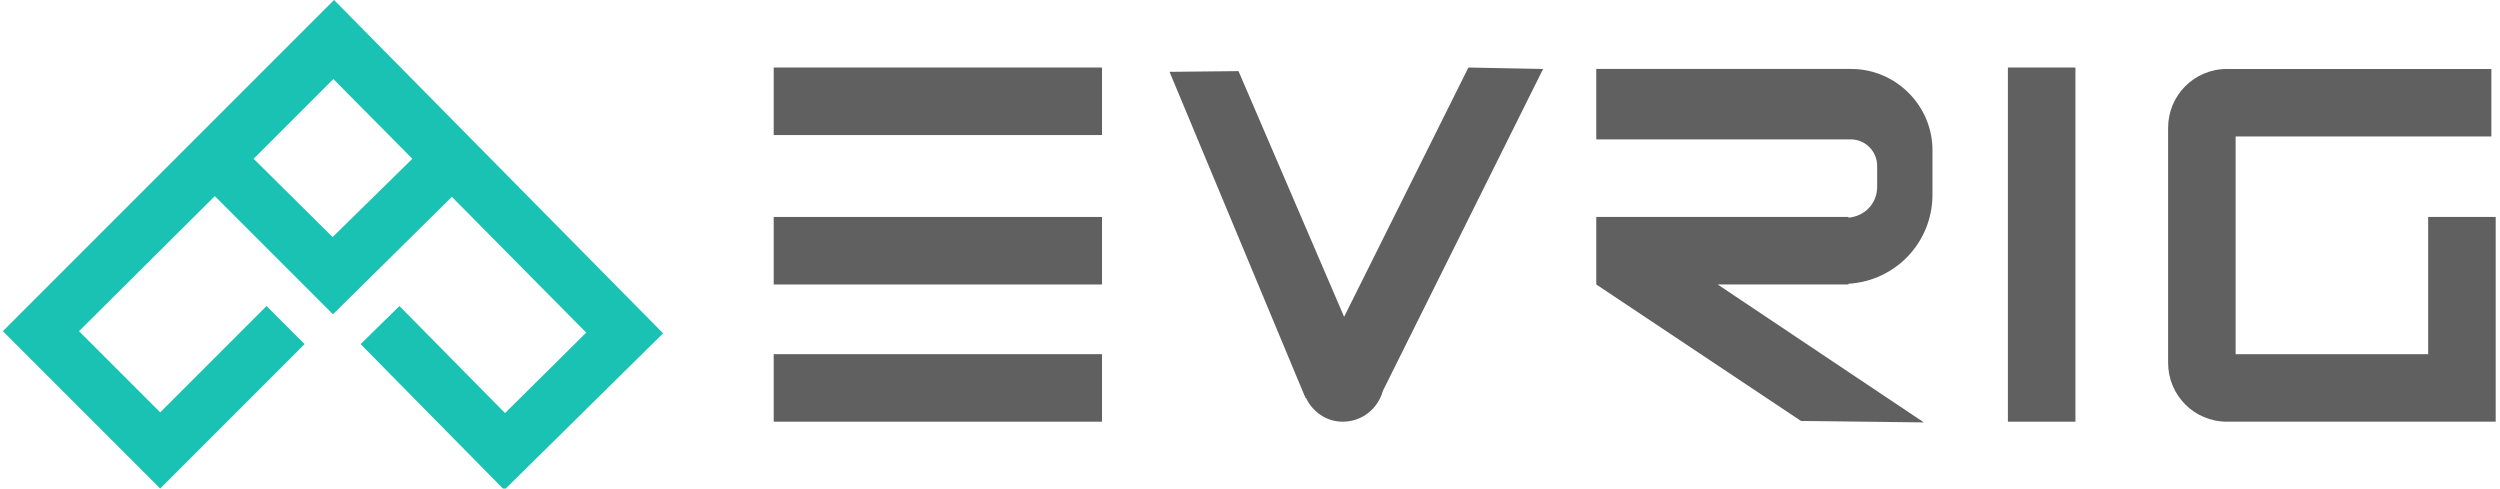
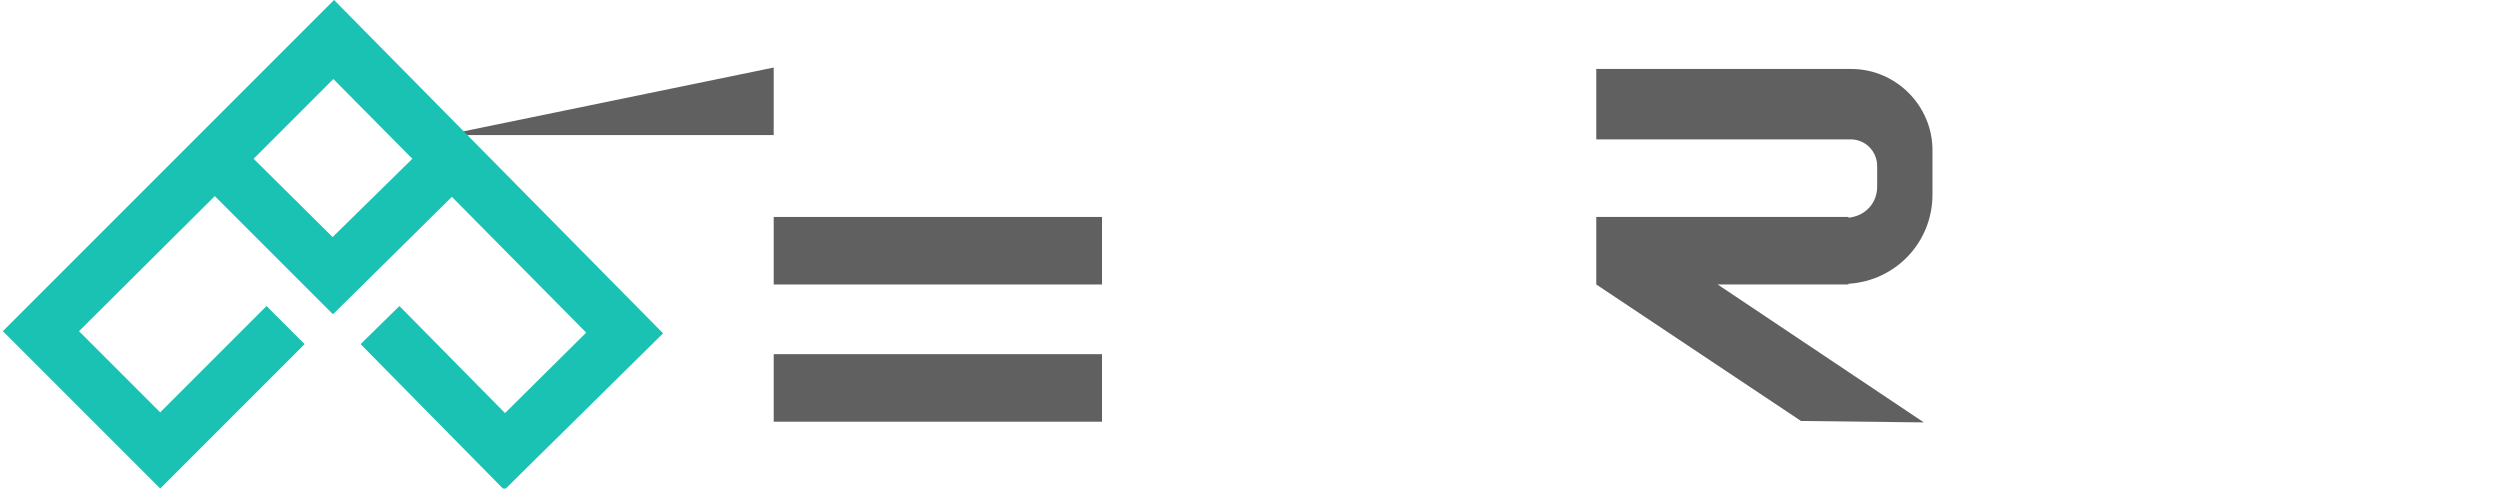
<svg xmlns="http://www.w3.org/2000/svg" version="1.2" viewBox="0 0 348 68" width="348" height="68">
  <title>Evrig Logo-ai</title>
  <style>
		.s0 { fill: #606060 } 
		.s1 { fill: #19c2b2 } 
	</style>
  <g id="Layer 1">
    <g id="&lt;Group&gt;">
      <g id="&lt;Group&gt;">
-         <path id="&lt;Path&gt;" class="s0" d="m107.7 9.4h45.7v9.4h-45.7z" />
+         <path id="&lt;Path&gt;" class="s0" d="m107.7 9.4v9.4h-45.7z" />
        <path id="&lt;Path&gt;" class="s0" d="m107.7 30.2h45.7v9.4h-45.7z" />
        <path id="&lt;Path&gt;" class="s0" d="m107.7 49.3h45.7v9.4h-45.7z" />
-         <path id="&lt;Path&gt;" class="s0" d="m279.5 9.4h9.4v49.3h-9.4z" />
-         <path id="&lt;Path&gt;" class="s0" d="m204.4 9.4l10.4 0.2l-22.3 44.8c-0.7 2.5-2.9 4.3-5.6 4.3c-2.3 0-4.2-1.4-5.1-3.3h-0.1v-0.2q-0.1 0-0.1-0.1l-18.8-45.1l9.6-0.1l14.7 34.2z" />
        <path id="&lt;Path&gt;" class="s0" d="m269 20.9v6.2c0 6.6-5.1 12-11.7 12.4v0.1h-0.8h-6.5h-10.9l28.7 19.2l-17.1-0.2l-28.5-19v-9.4h35.1v0.1c2.3-0.2 4-2 4-4.3v-2.9c0-2-1.6-3.7-3.7-3.7h-0.3h-35.1v-9.8h27.8h7.3h0.4c6.2 0 11.3 5.1 11.3 11.3z" />
-         <path id="&lt;Path&gt;" class="s0" d="m347.4 30.2v28.5h-0.6h-8.8h-26.4h-0.4h-1.2c-4.6 0-8.2-3.7-8.2-8.2v-0.9v-0.3v-29.8v-0.7v-1c0-4.5 3.6-8.2 8.2-8.2h0.7h0.5h35.6v9.4h-35.6v0.5v29.8h0.4h26.4v-19.1z" />
      </g>
      <path id="&lt;Compound Path&gt;" fill-rule="evenodd" class="s1" d="m92.3 46.4l-22.1 21.8l-20-20.3l5.4-5.3l14.7 14.9l11.3-11.2l-18.7-18.9l-16.5 16.3h-0.1l-16.4-16.4l-18.9 18.8l11.3 11.3l14.8-14.8l5.3 5.3l-20.1 20.1l-21.9-21.9l46.1-46.1zm-46-13.4l11.1-10.9l-11-11.1l-11.1 11.1z" />
    </g>
  </g>
</svg>